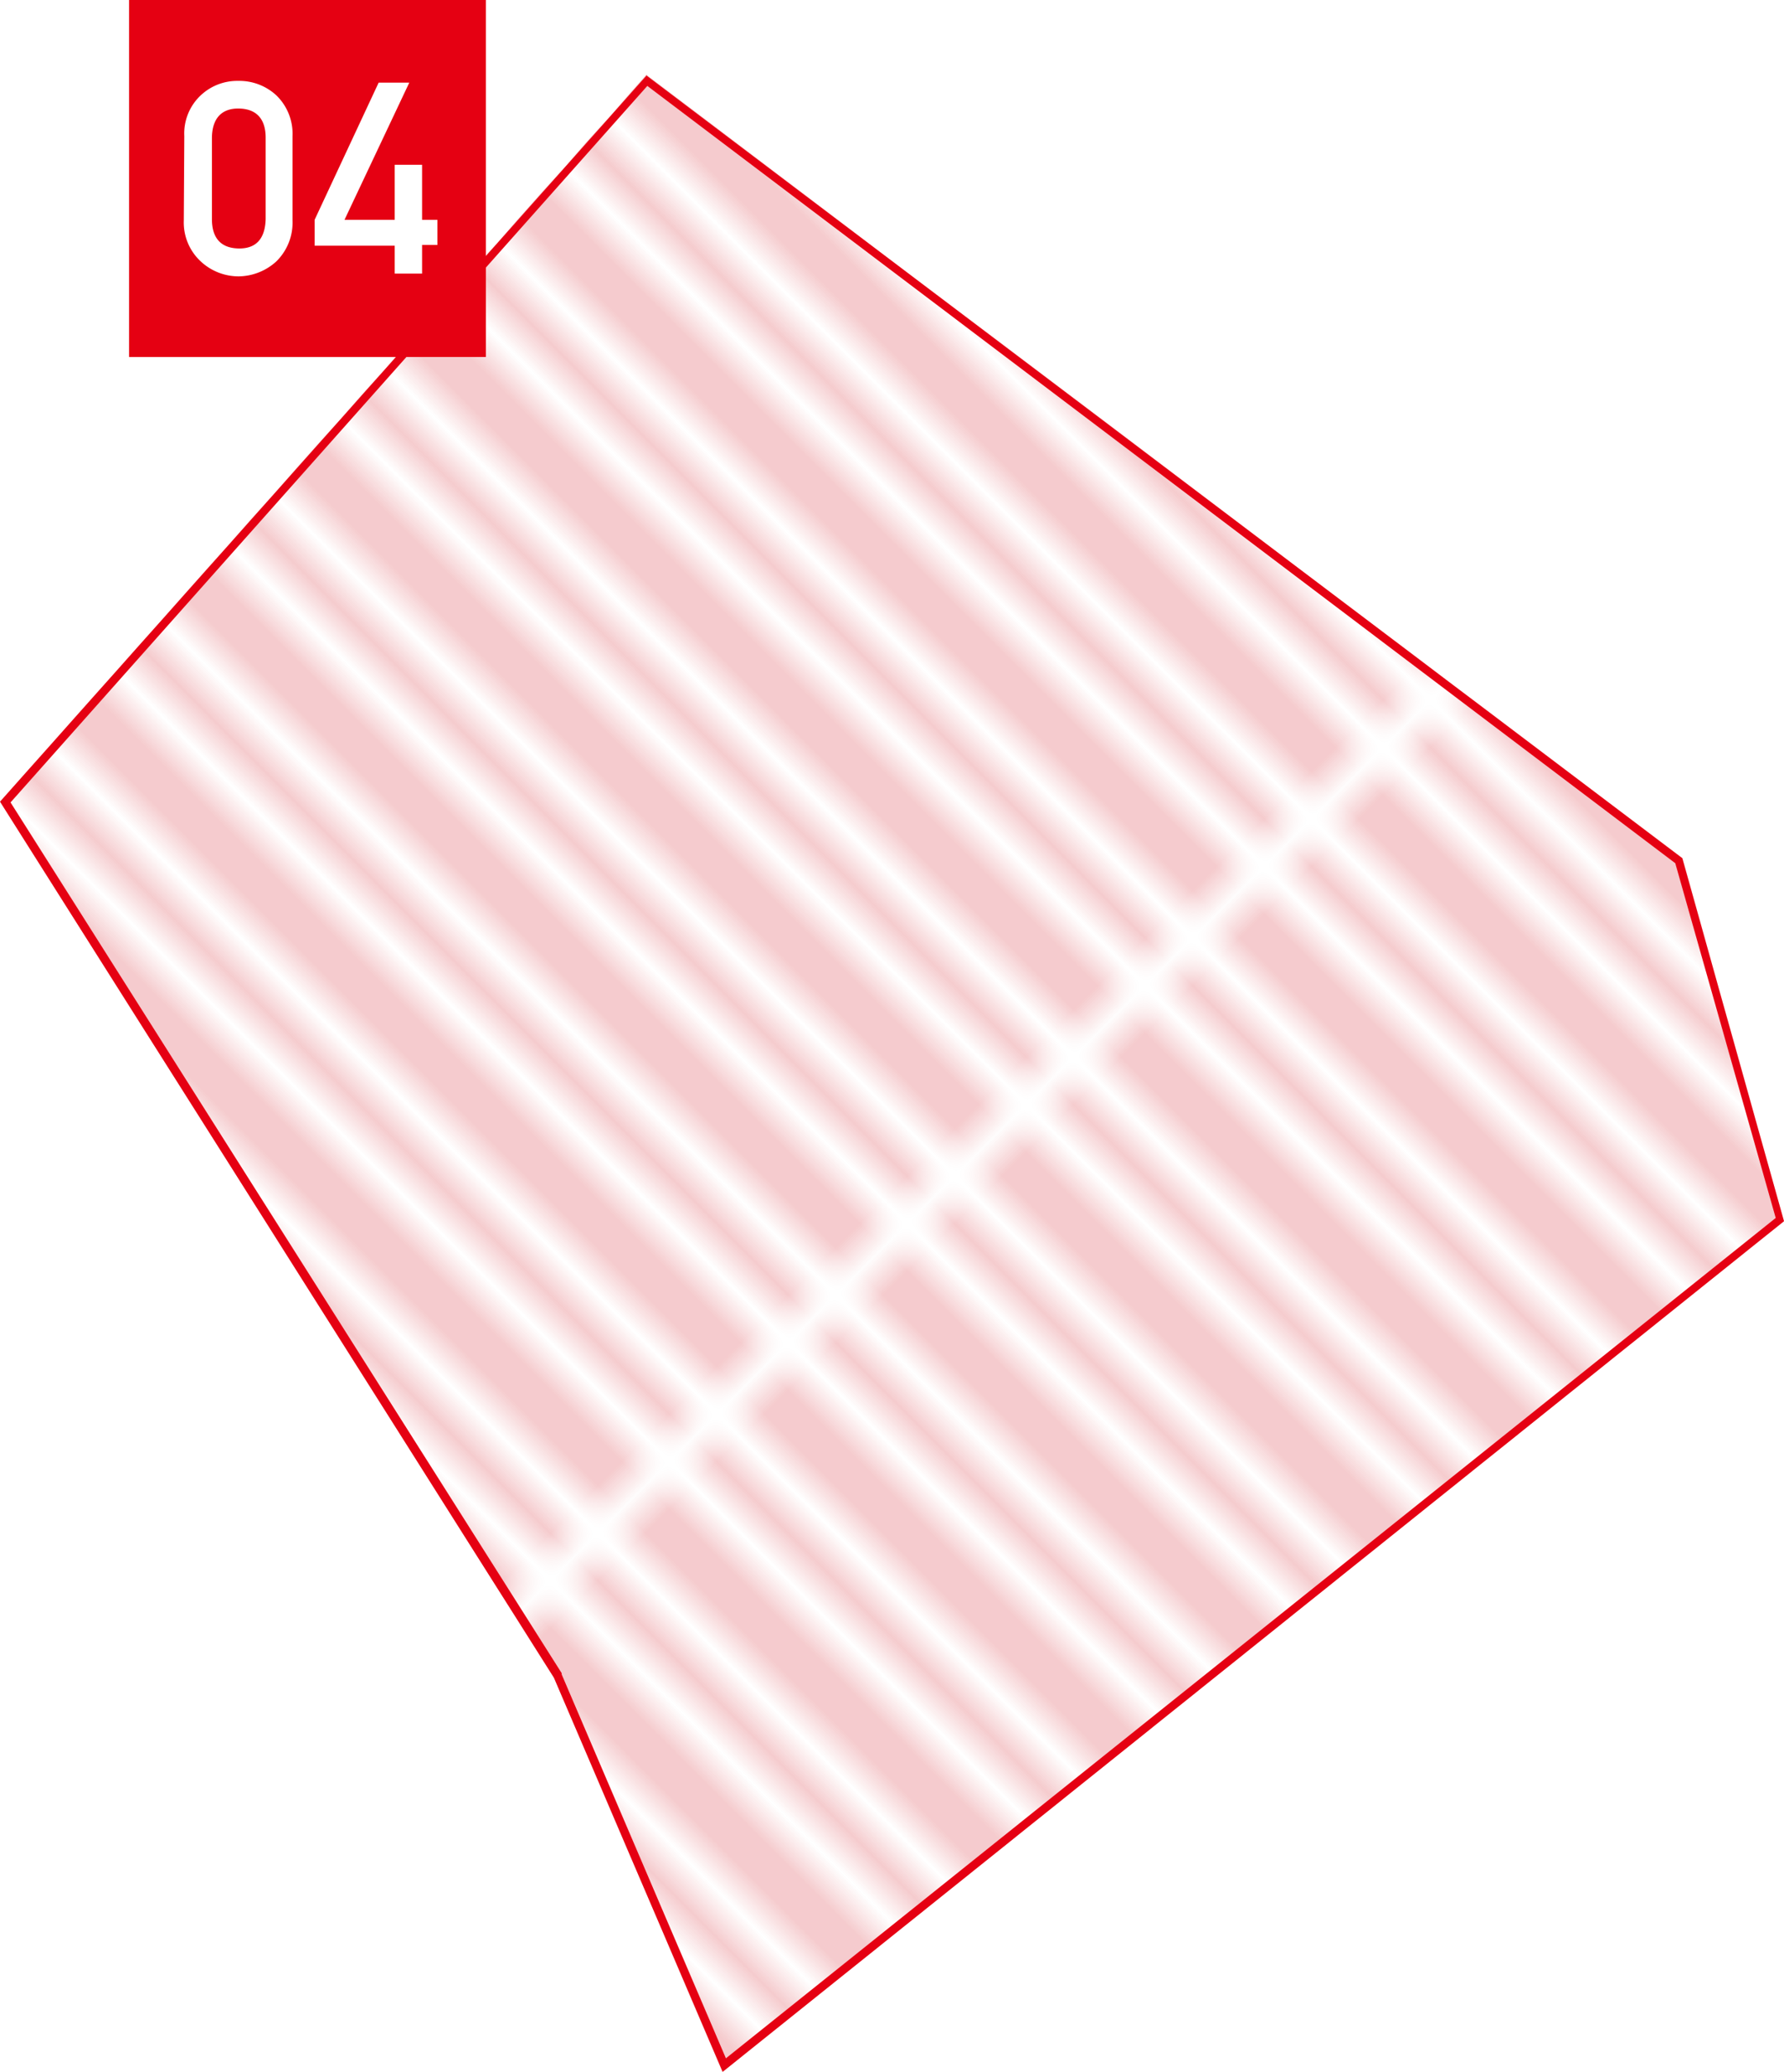
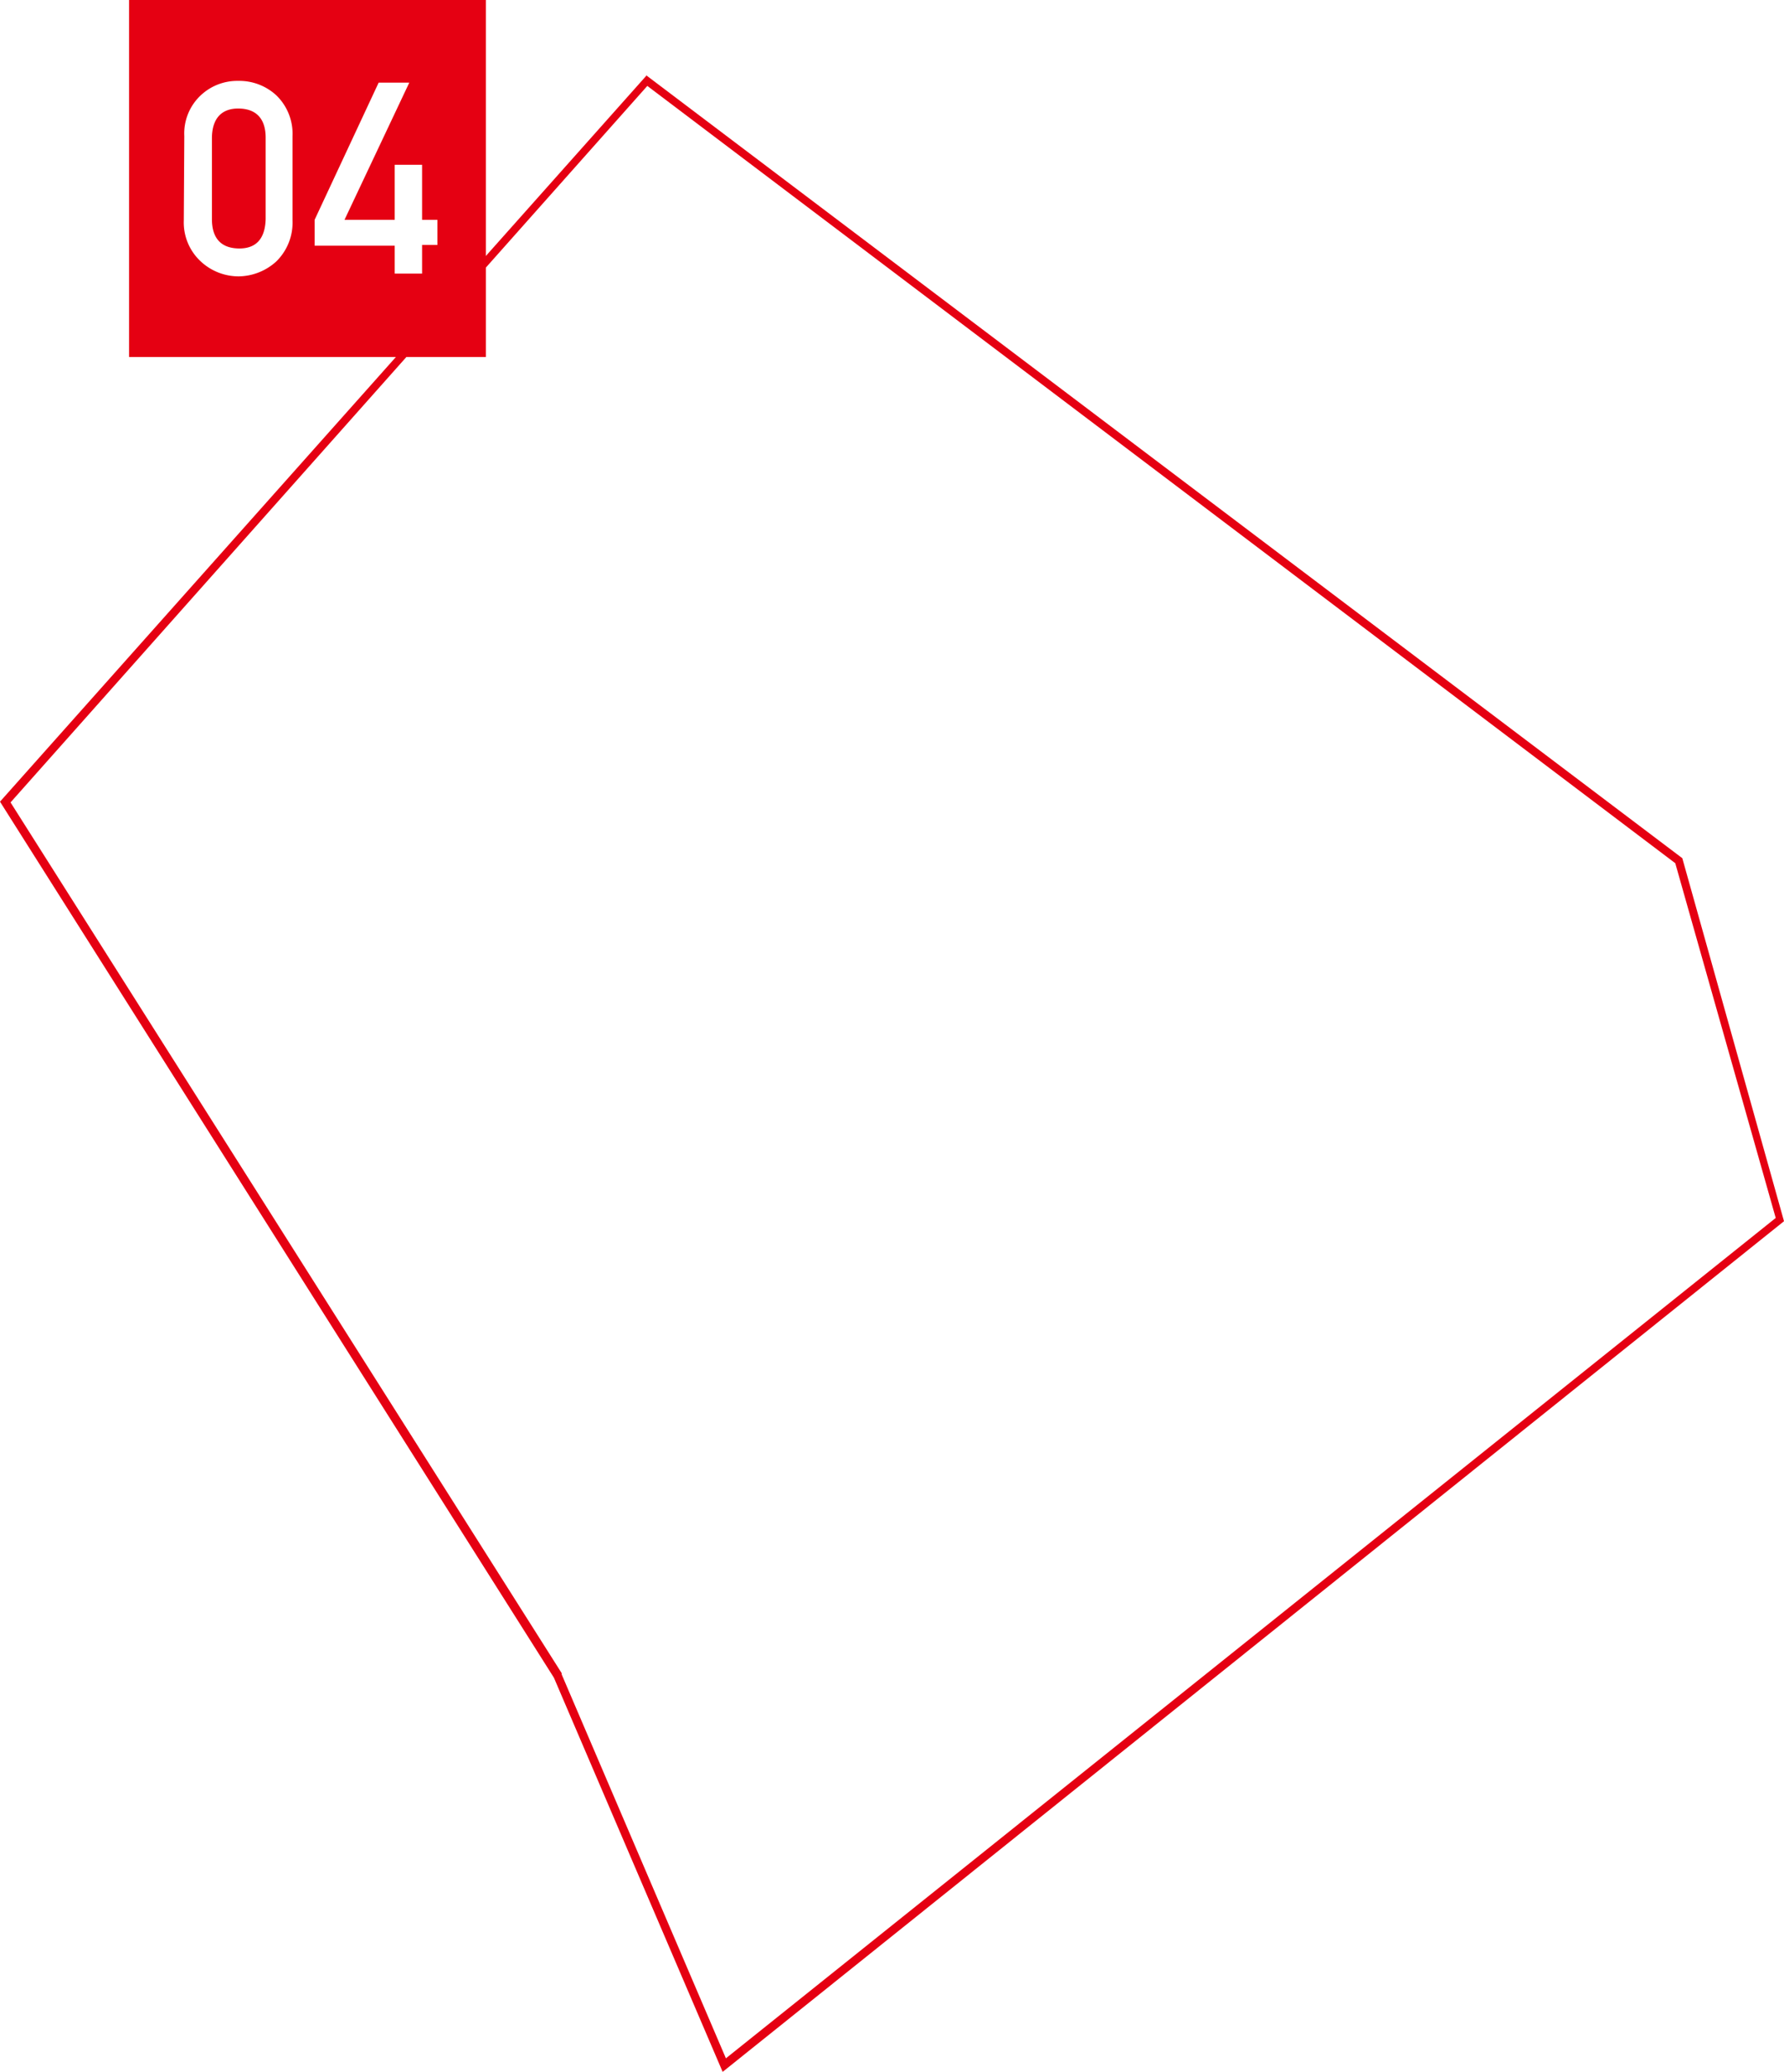
<svg xmlns="http://www.w3.org/2000/svg" width="71.05" height="82.47" viewBox="0 0 71.05 82.47">
  <defs>
    <pattern id="a" width="4.32" height="57.07" patternTransform="translate(94.87 210.73) rotate(-45) scale(1.34)" patternUnits="userSpaceOnUse" viewBox="0 0 4.32 57.07">
      <rect width="4.32" height="57.07" style="fill:none" />
      <line x1="0.72" x2="0.72" y2="57.07" style="fill:none;stroke:#cf000e;stroke-linejoin:round;stroke-width:0.2px" />
-       <line x1="2.16" x2="2.16" y2="57.07" style="fill:none;stroke:#cf000e;stroke-linejoin:round;stroke-width:0.2px" />
      <line x1="3.6" x2="3.6" y2="57.07" style="fill:none;stroke:#cf000e;stroke-linejoin:round;stroke-width:0.2px" />
-       <rect width="4.32" height="57.07" style="fill:none" />
    </pattern>
  </defs>
-   <polygon points="25.74 2.97 0 31.91 22.06 66.78 28.77 82.47 71.05 48.61 67.01 34.16 25.74 2.97" style="fill:url(#a)" />
  <path d="M25.78,3.42,66.72,34.36l4,14.12L28.91,81.93,22.37,66.65V66.6L.42,31.94,25.78,3.42m0-.45L0,31.91,22.06,66.78l6.72,15.69L71.05,48.61,67,34.16,25.74,3Z" style="fill:#e50012" />
  <rect x="5.14" width="14.21" height="14.21" style="fill:#e50012" />
  <path d="M7.34,5.42A2.08,2.08,0,0,1,8,3.79a2.12,2.12,0,0,1,1.49-.57A2.17,2.17,0,0,1,11,3.79a2.13,2.13,0,0,1,.65,1.63V8.78A2.16,2.16,0,0,1,11,10.41,2.26,2.26,0,0,1,9.51,11,2.21,2.21,0,0,1,8,10.41a2.11,2.11,0,0,1-.68-1.63Zm3.24.06c0-.76-.38-1.15-1.07-1.16s-1.06.4-1.07,1.16V8.72c0,.77.37,1.16,1.07,1.17s1.05-.4,1.07-1.17Z" style="fill:#fff" />
  <path d="M12.53,8.75l2.55-5.46H16.3L13.72,8.75h2V6.56h1.09V8.75h.61v1h-.61v1.14H15.72V9.78H12.53Z" style="fill:#fff" />
</svg>